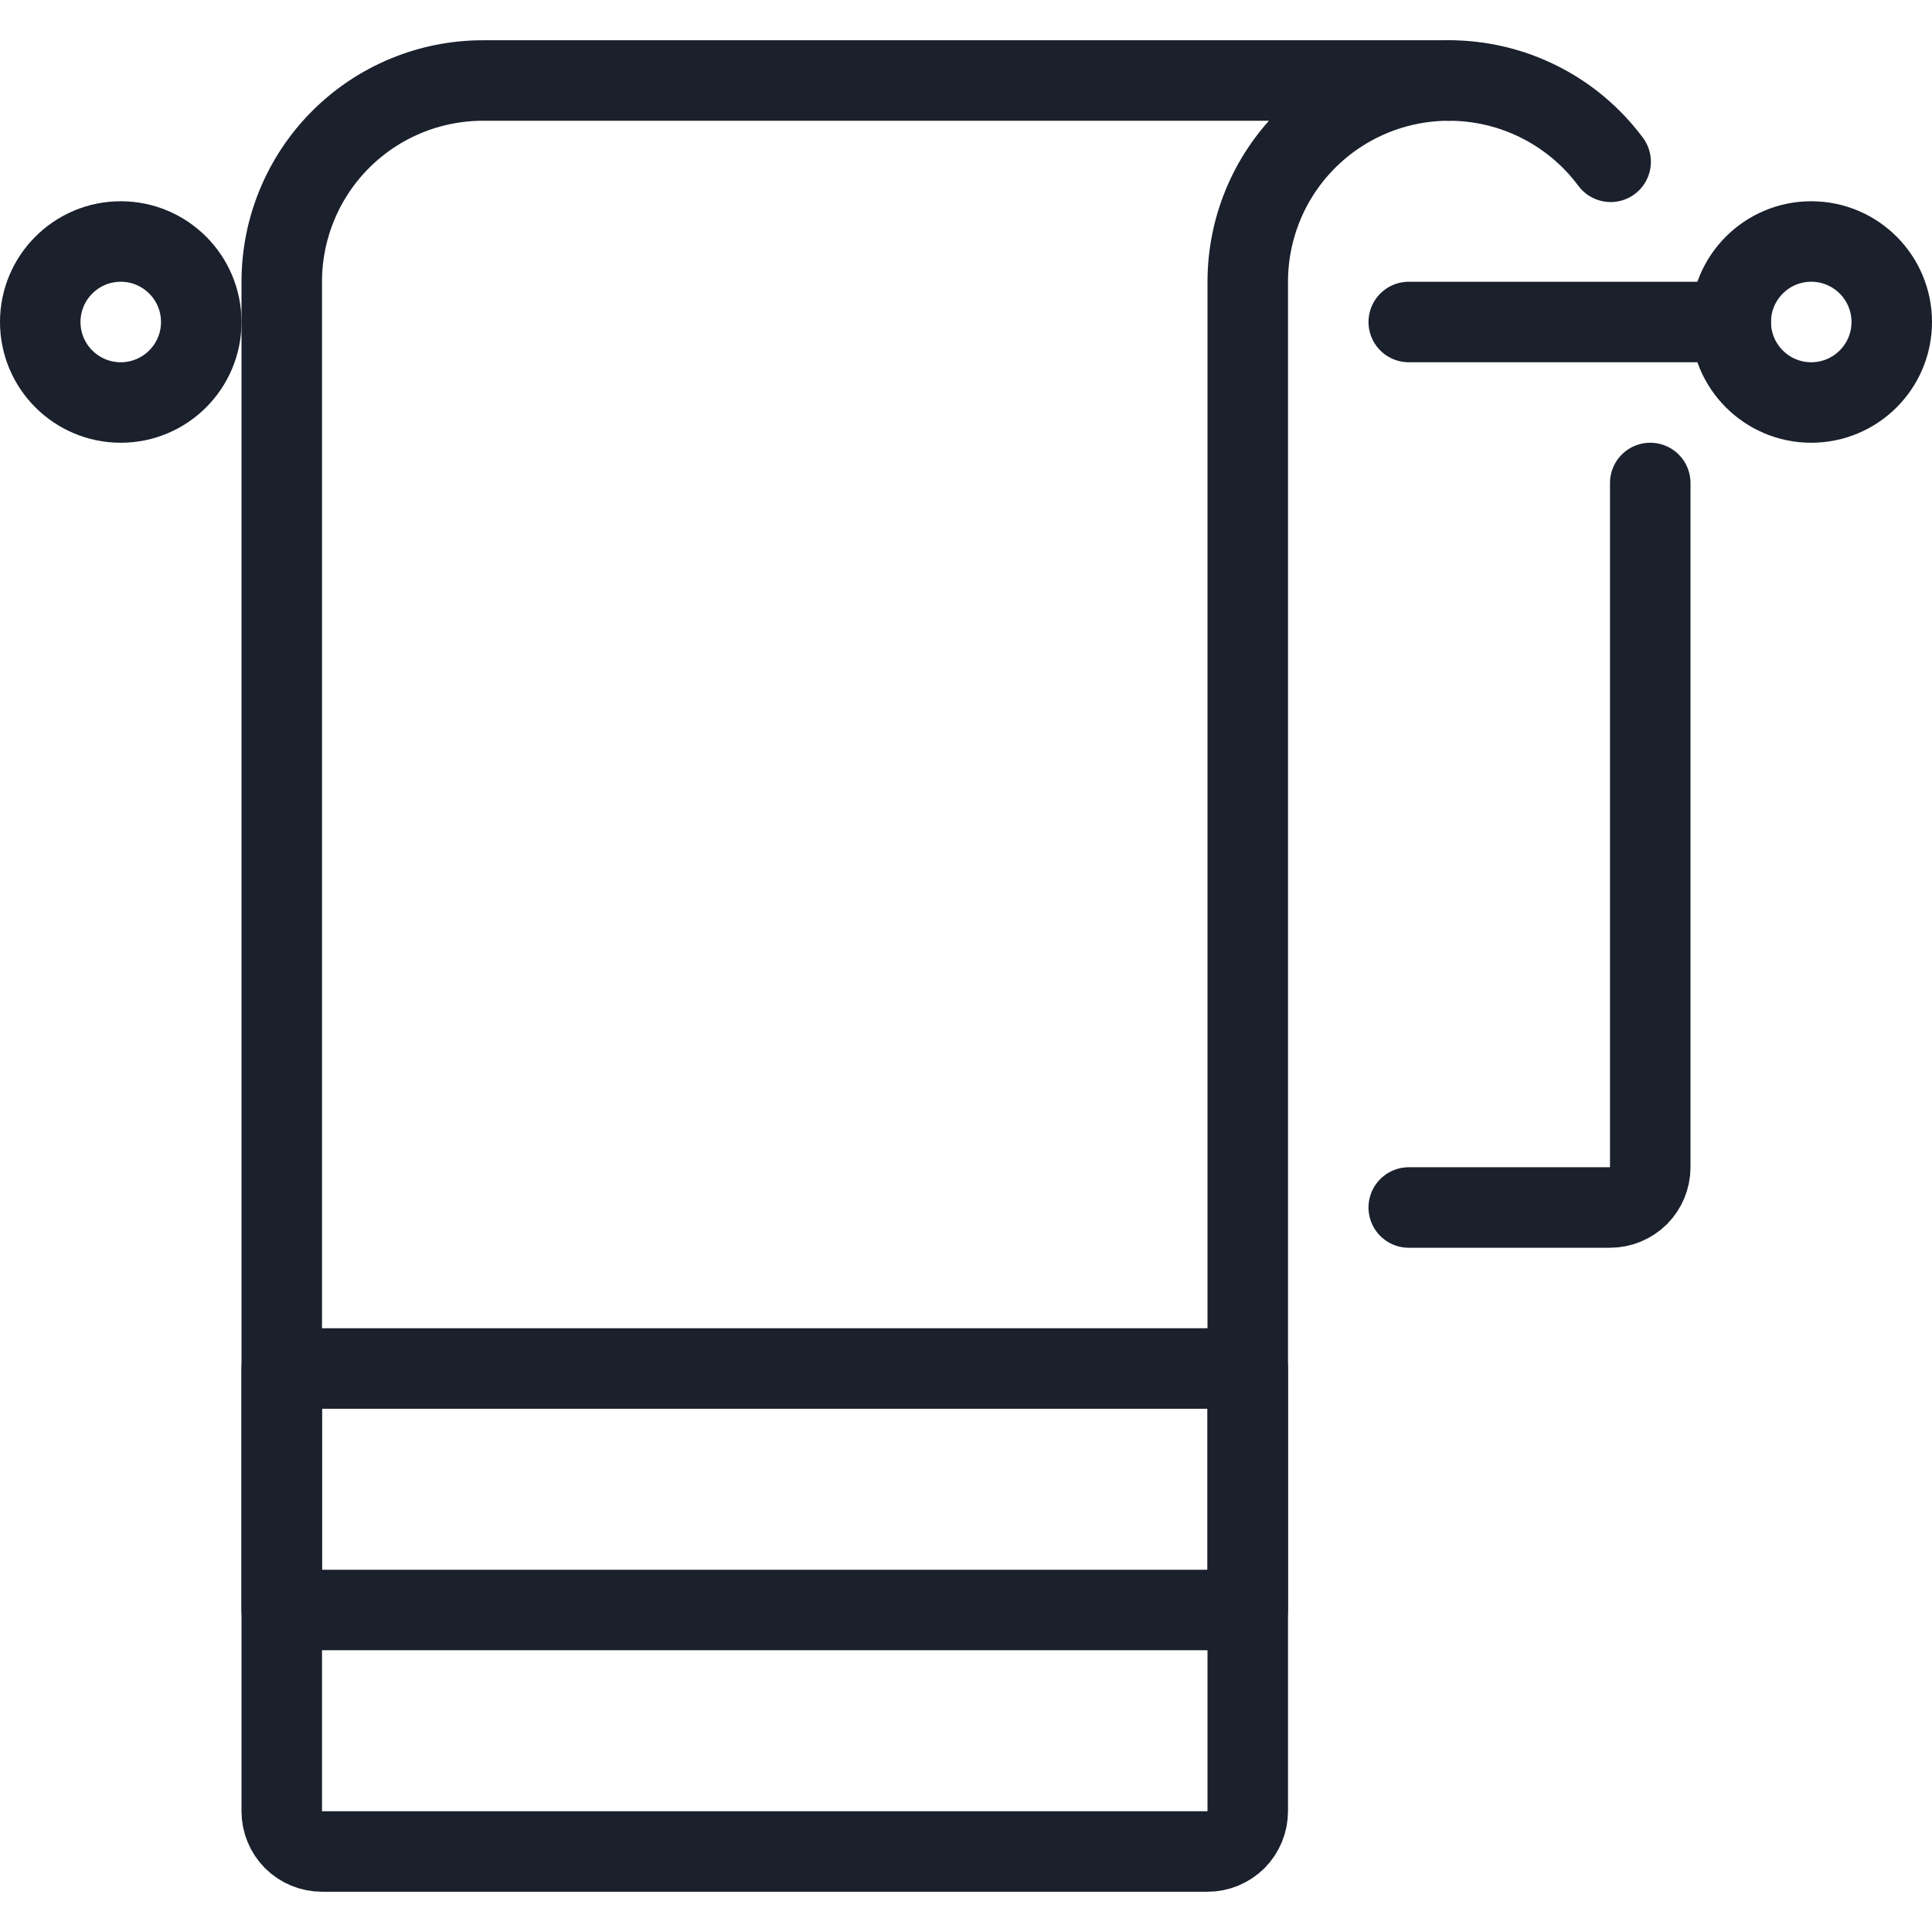
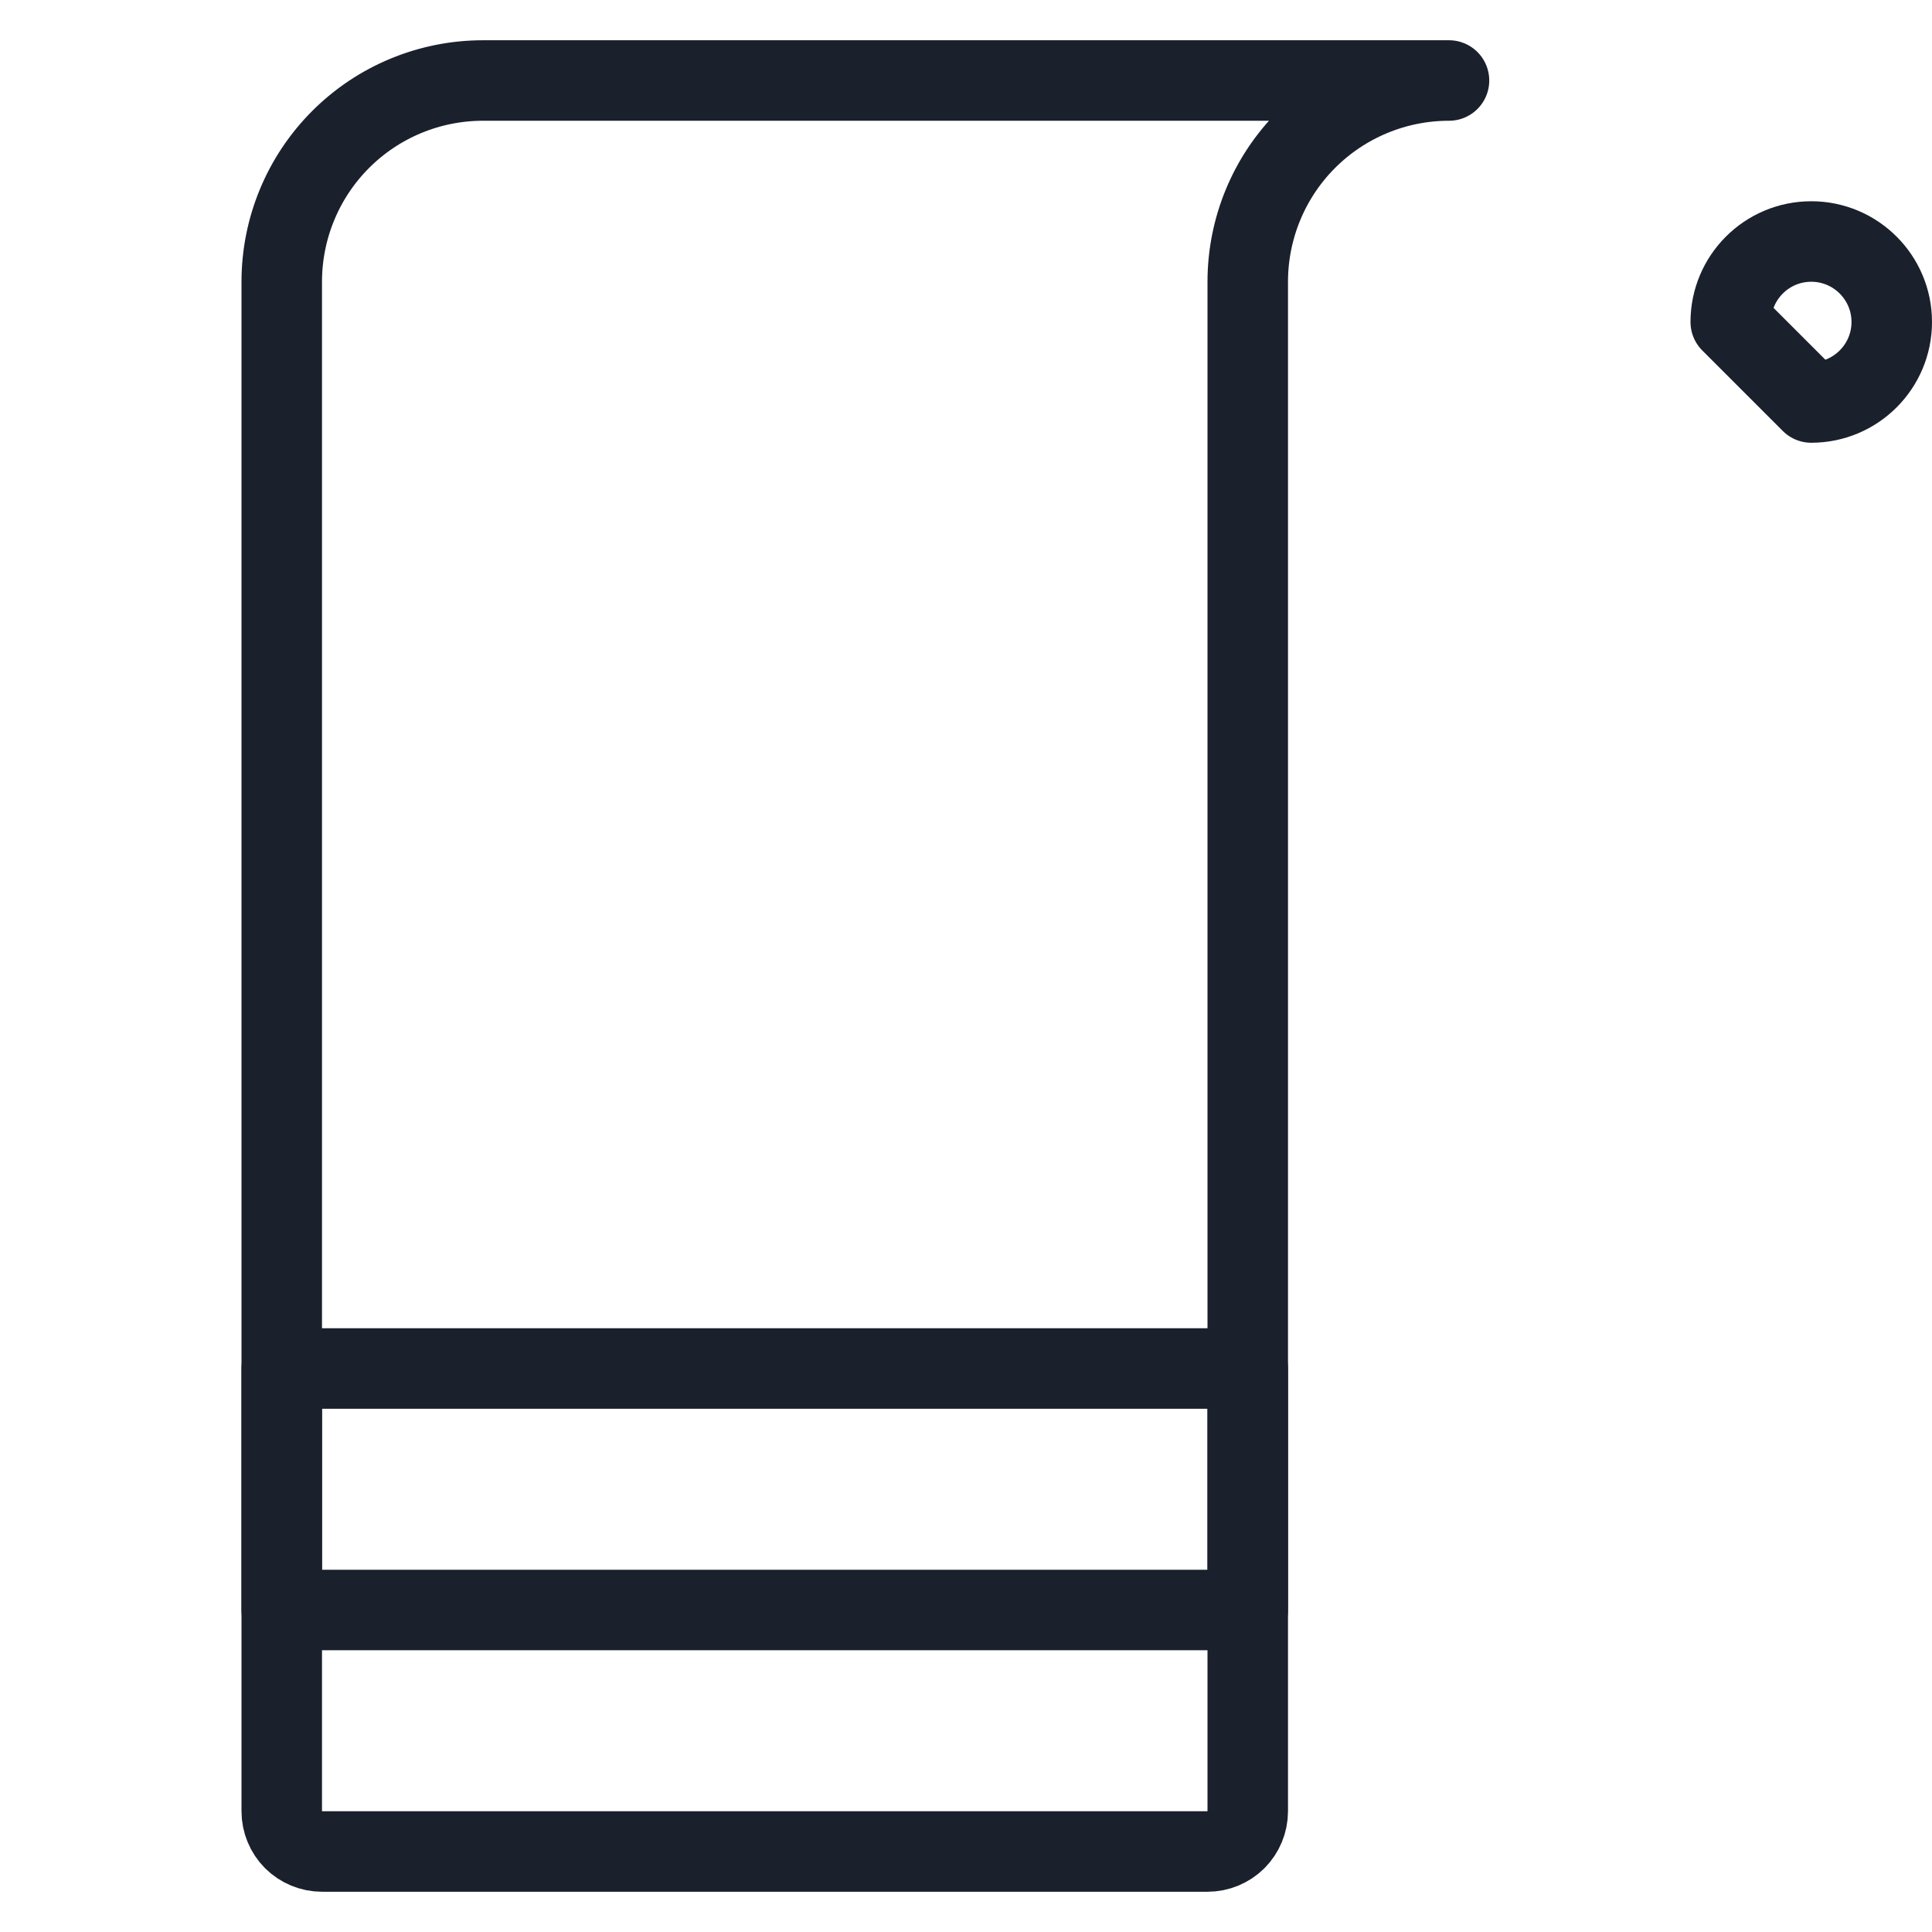
<svg xmlns="http://www.w3.org/2000/svg" width="24" height="24" viewBox="0 0 24 24" fill="none">
  <g id="bathroom-hanger-1 2">
    <g id="Group">
-       <path id="Vector" d="M17.5 4H21.5" stroke="#1A202C" stroke-linecap="round" stroke-linejoin="round" />
-       <path id="Vector_2" d="M1.5 5C2.052 5 2.5 4.552 2.5 4C2.5 3.448 2.052 3 1.5 3C0.948 3 0.5 3.448 0.5 4C0.5 4.552 0.948 5 1.5 5Z" stroke="#1A202C" stroke-linecap="round" stroke-linejoin="round" />
      <path id="Vector_3" d="M15.5 3.5C15.5 2.837 15.763 2.201 16.232 1.732C16.701 1.263 17.337 1 18 1H6C5.337 1 4.701 1.263 4.232 1.732C3.763 2.201 3.5 2.837 3.5 3.5V22.5C3.5 22.633 3.553 22.76 3.646 22.854C3.74 22.947 3.867 23 4 23H15C15.133 23 15.26 22.947 15.354 22.854C15.447 22.76 15.5 22.633 15.5 22.5V3.5Z" stroke="#1A202C" stroke-linecap="round" stroke-linejoin="round" />
-       <path id="Vector_4" d="M18 1C18.39 1 18.775 1.091 19.124 1.267C19.473 1.442 19.775 1.697 20.008 2.01" stroke="#1A202C" stroke-linecap="round" stroke-linejoin="round" />
-       <path id="Vector_5" d="M22.5 5C23.052 5 23.5 4.552 23.5 4C23.5 3.448 23.052 3 22.5 3C21.948 3 21.5 3.448 21.5 4C21.5 4.552 21.948 5 22.5 5Z" stroke="#1A202C" stroke-linecap="round" stroke-linejoin="round" />
-       <path id="Vector_6" d="M20.5 6V14.5C20.5 14.633 20.447 14.76 20.354 14.854C20.26 14.947 20.133 15 20 15H17.5" stroke="#1A202C" stroke-linecap="round" stroke-linejoin="round" />
+       <path id="Vector_5" d="M22.5 5C23.052 5 23.5 4.552 23.5 4C23.5 3.448 23.052 3 22.5 3C21.948 3 21.5 3.448 21.5 4Z" stroke="#1A202C" stroke-linecap="round" stroke-linejoin="round" />
      <path id="Vector_7" d="M3.5 17H15.5V20H3.5V17Z" stroke="#1A202C" stroke-linecap="round" stroke-linejoin="round" />
    </g>
  </g>
</svg>